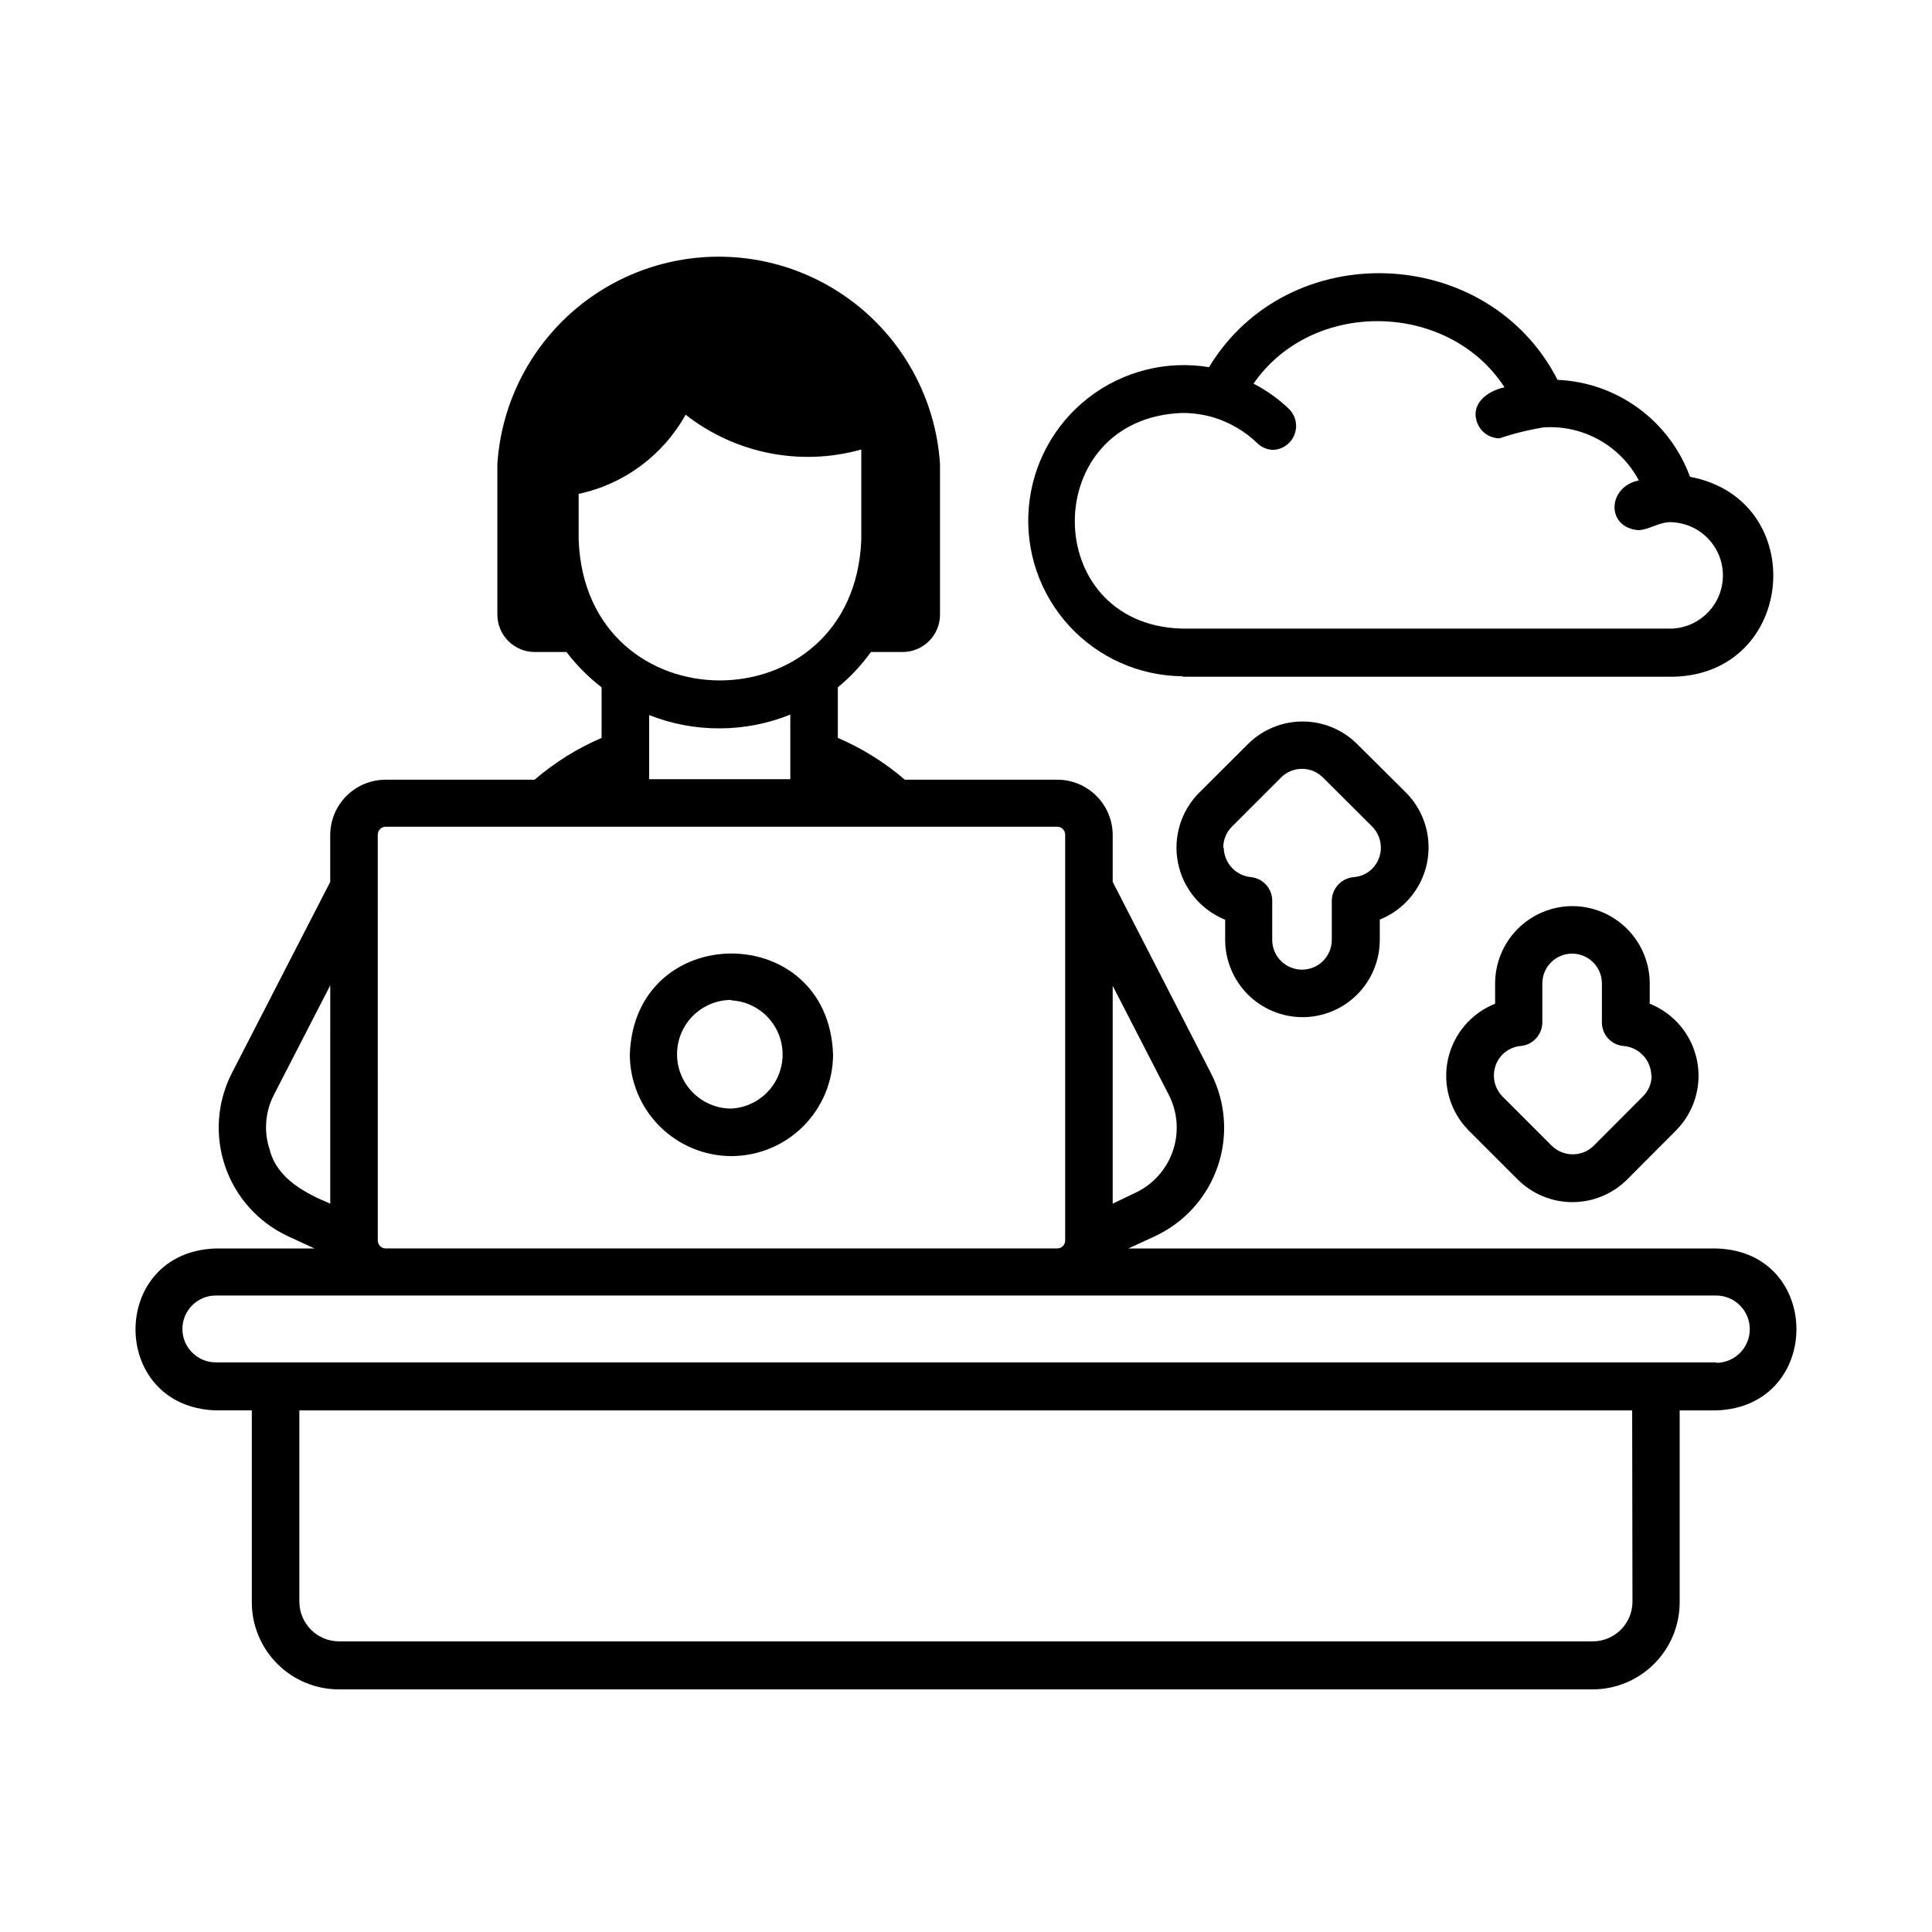
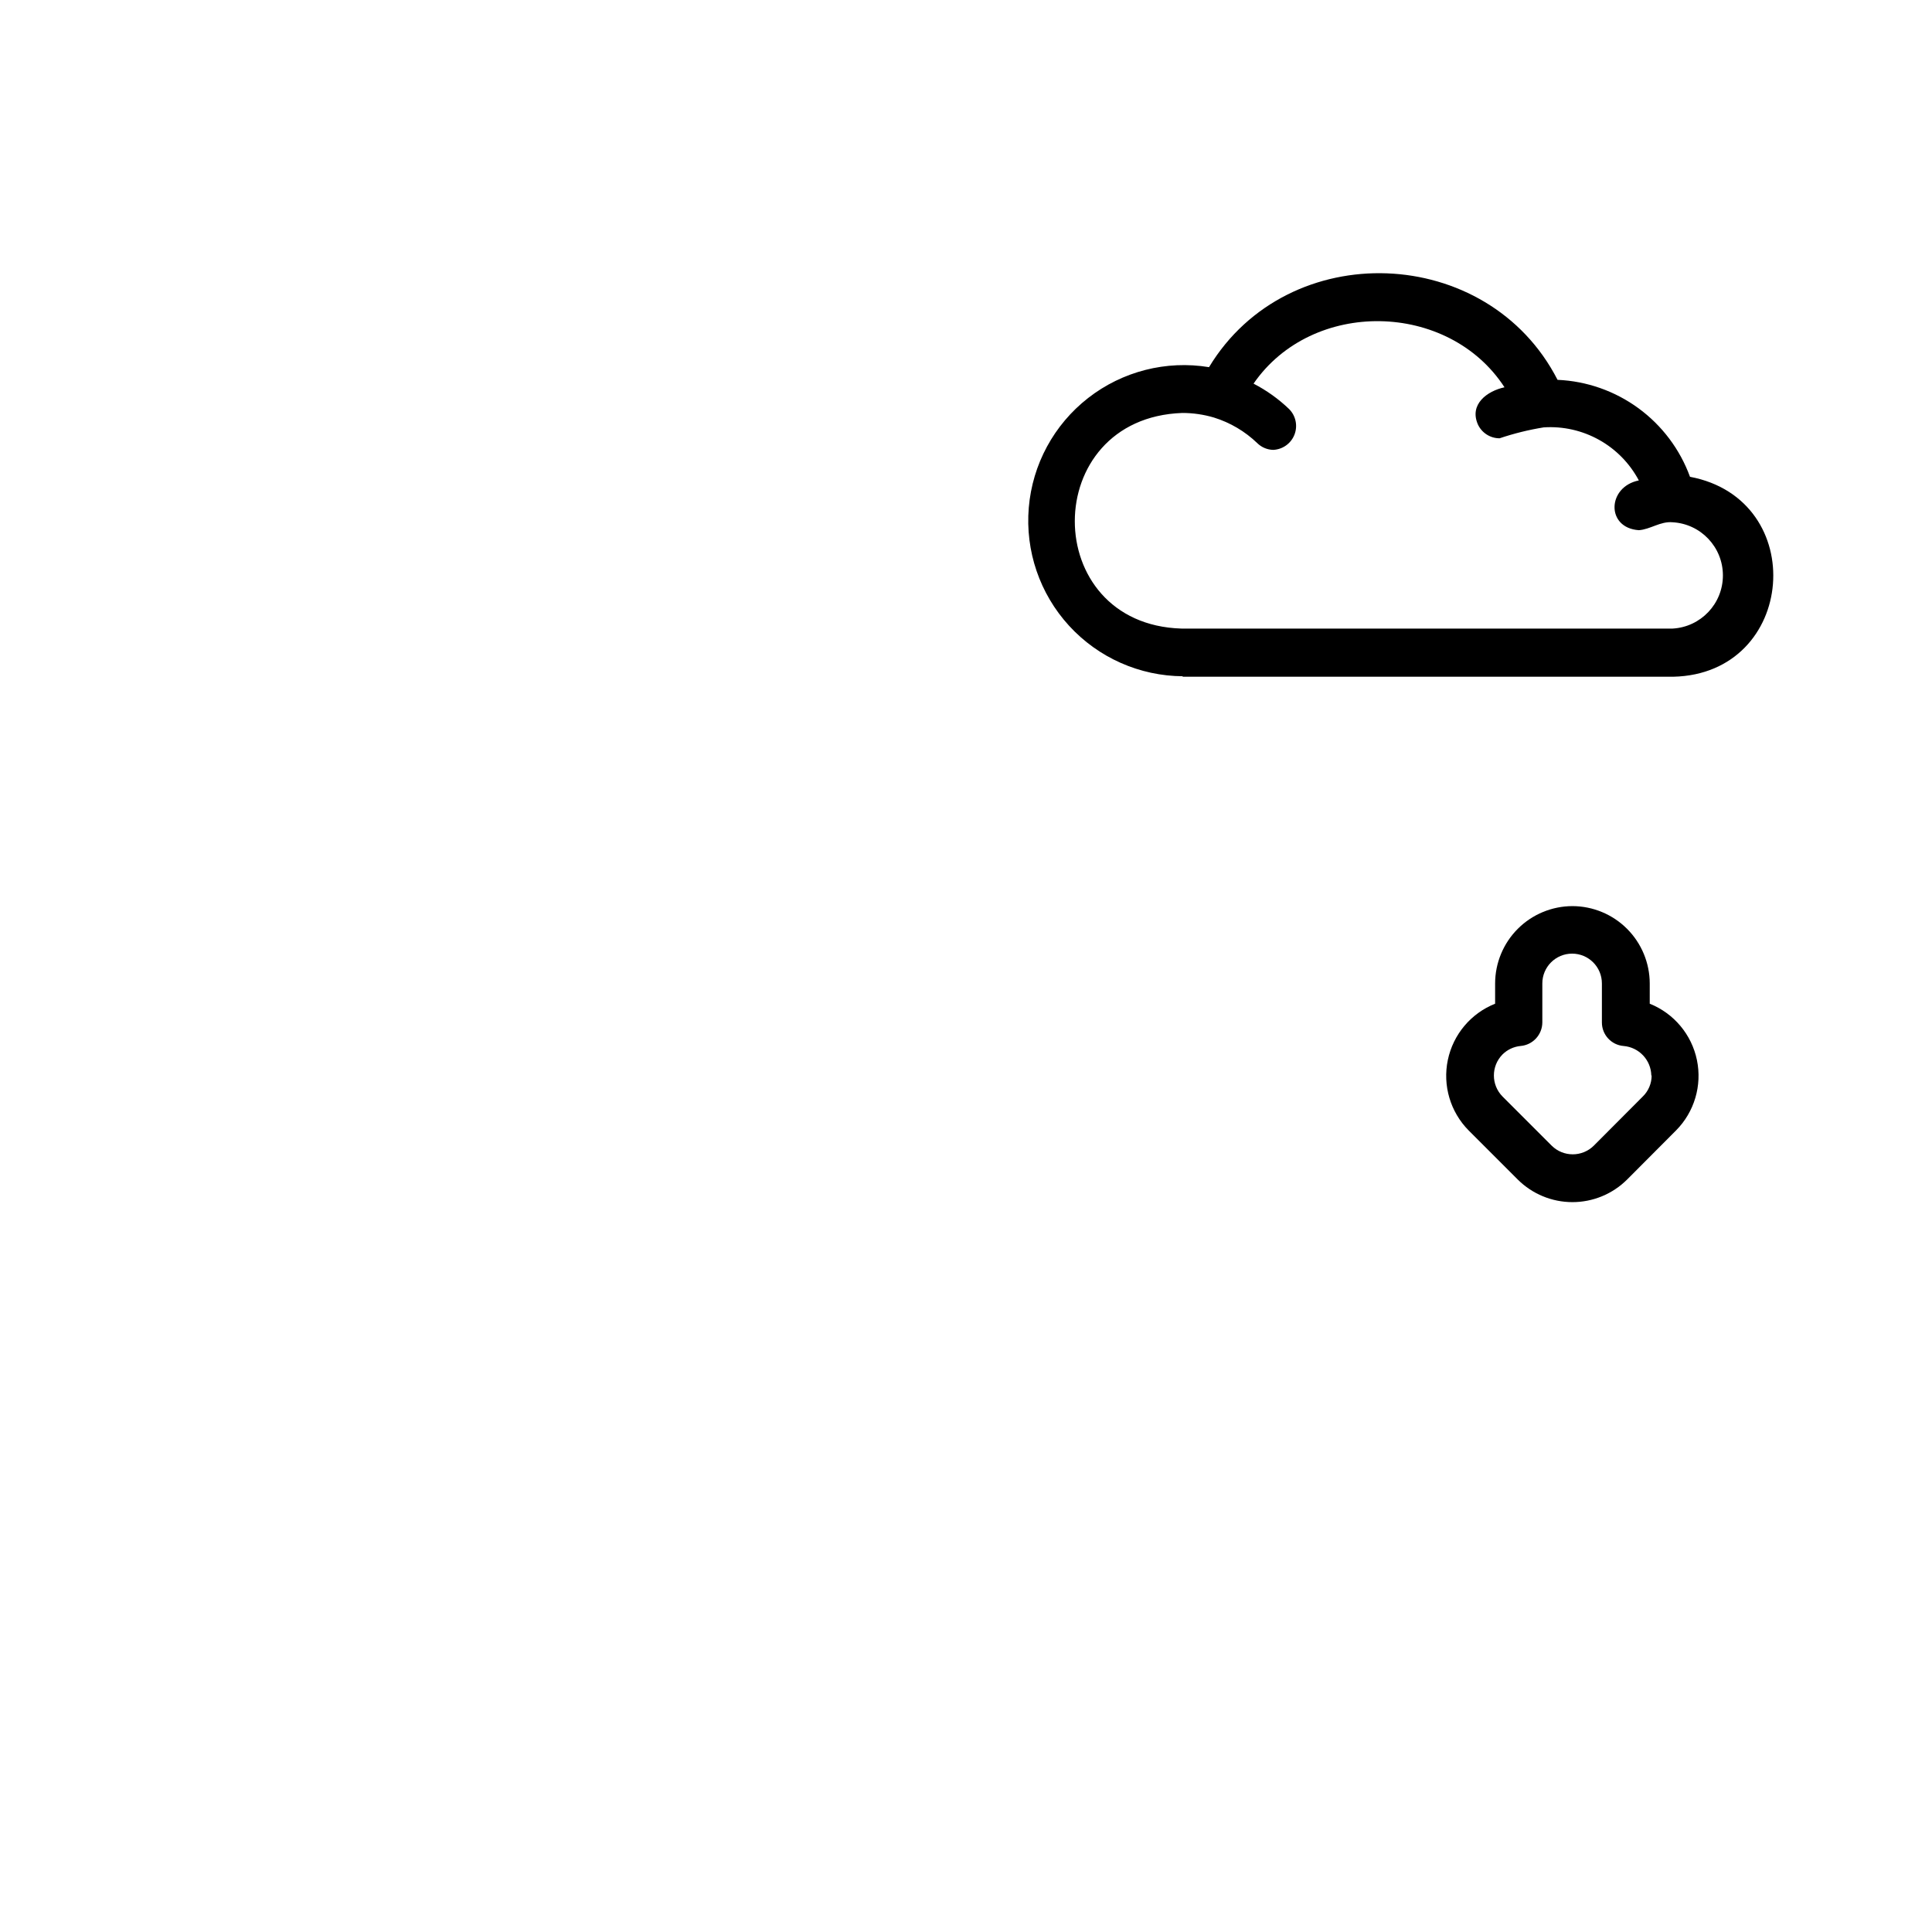
<svg xmlns="http://www.w3.org/2000/svg" fill="#000000" width="800px" height="800px" version="1.1" viewBox="144 144 512 512">
  <g>
    <path d="m457.31 323.34h130.15c32.664-0.754 36.23-46.98 4.41-52.984h-0.004c-2.656-7.273-7.41-13.594-13.656-18.168-6.246-4.57-13.707-7.191-21.445-7.527-18.473-36.062-71.371-38.078-92.363-3.359-11.348-1.863-22.957 1.098-32.027 8.168-9.07 7.066-14.777 17.605-15.738 29.062-0.965 11.461 2.902 22.801 10.664 31.285s18.715 13.34 30.215 13.398zm0-69.902c2.84-0.004 5.668 0.406 8.395 1.215 4.312 1.336 8.254 3.668 11.504 6.801 1.125 1.098 2.625 1.73 4.199 1.766 2.516-0.109 4.731-1.695 5.641-4.043s0.344-5.016-1.441-6.789c-2.797-2.68-5.965-4.941-9.406-6.719 15.535-22.547 51.641-21.914 66.504 0.965-4.617 1.008-9.32 4.492-7.094 9.742h-0.004c1.016 2.293 3.285 3.777 5.797 3.777 3.816-1.285 7.734-2.254 11.711-2.894 5.109-0.332 10.203 0.82 14.672 3.316 4.469 2.492 8.121 6.227 10.52 10.746-8.398 1.68-8.773 12.594 0 13.184 3.066-0.211 5.711-2.394 8.941-2.098 7.484 0.406 13.34 6.594 13.34 14.086 0 7.492-5.856 13.676-13.34 14.086h-130.15c-37.699-1.137-37.742-55.797 0.215-57.141z" />
-     <path d="m489.17 413.56c5.434 0 10.645-2.156 14.488-6s6-9.055 6-14.488v-5.375c6.398-2.566 11.09-8.164 12.496-14.914 1.41-6.75-0.648-13.758-5.484-18.672l-12.973-12.887c-3.844-3.856-9.062-6.019-14.504-6.019-5.445 0-10.664 2.164-14.508 6.019l-12.973 12.93c-4.836 4.906-6.902 11.91-5.504 18.656 1.402 6.75 6.082 12.352 12.473 14.93v5.375c0.023 5.422 2.191 10.617 6.027 14.449 3.84 3.828 9.039 5.984 14.461 5.996zm-20.992-44.922c-0.008-2.098 0.824-4.109 2.309-5.586l12.973-12.973h0.004c1.473-1.492 3.484-2.332 5.582-2.332s4.109 0.84 5.582 2.332l13.016 12.973c3.062 3.094 3.062 8.078 0 11.168-1.312 1.316-3.059 2.106-4.91 2.227-3.269 0.281-5.785 3.016-5.793 6.297v10.328c0 4.359-3.535 7.894-7.894 7.894s-7.894-3.535-7.894-7.894v-10.328c0.023-3.215-2.387-5.934-5.582-6.297-4.062-0.363-7.195-3.731-7.262-7.809z" />
    <path d="m560.71 384.13c-5.43 0.012-10.637 2.172-14.477 6.012-3.84 3.84-6 9.047-6.012 14.477v5.375c-6.414 2.551-11.121 8.152-12.531 14.91-1.41 6.754 0.664 13.77 5.519 18.676l13.016 13.016c3.848 3.828 9.055 5.981 14.484 5.981 5.43 0 10.637-2.152 14.484-5.981l12.973-13.016c4.859-4.898 6.938-11.91 5.535-18.664-1.402-6.758-6.098-12.359-12.504-14.922v-5.375c-0.012-5.43-2.176-10.637-6.016-14.477s-9.043-6-14.473-6.012zm20.992 44.883v-0.004c0.004 2.106-0.844 4.121-2.352 5.586l-12.973 13.016c-3.094 3.062-8.078 3.062-11.168 0l-13.016-13.016c-3.062-3.094-3.062-8.074 0-11.168 1.281-1.262 2.953-2.047 4.742-2.227 3.266-0.262 5.785-2.981 5.797-6.254v-10.328c0-4.359 3.531-7.894 7.891-7.894s7.894 3.535 7.894 7.894v10.328c-0.012 3.266 2.496 5.992 5.75 6.254 4.086 0.344 7.254 3.711 7.348 7.809z" />
-     <path d="m337.82 450.38c7.144-0.012 13.996-2.856 19.047-7.906 5.051-5.051 7.894-11.902 7.906-19.047-1.258-35.645-52.605-35.645-53.867 0 0.012 7.137 2.852 13.98 7.894 19.031s11.883 7.898 19.02 7.922zm0-41.27c4.938 0.266 9.391 3.059 11.785 7.383 2.394 4.328 2.394 9.582 0 13.91-2.394 4.324-6.848 7.113-11.785 7.383-5.144 0-9.898-2.746-12.473-7.203-2.57-4.453-2.57-9.941 0-14.398 2.574-4.457 7.328-7.199 12.473-7.199z" />
-     <path d="m598.79 474.86h-155.76l7.094-3.273h0.004c7.785-3.641 13.762-10.285 16.559-18.414 2.793-8.129 2.164-17.047-1.738-24.703l-26.074-50.762v-12.383c0-3.898-1.547-7.637-4.305-10.391-2.754-2.758-6.492-4.305-10.391-4.305h-40.387c-5.32-4.578-11.309-8.316-17.758-11.082v-13.395c3.316-2.731 6.266-5.875 8.773-9.363h8.398-0.004c2.629 0 5.148-1.043 7.008-2.902 1.859-1.855 2.902-4.379 2.902-7.004v-39.93c-1.312-20.039-12.773-38.023-30.383-47.684s-38.93-9.66-56.539 0-29.066 27.645-30.383 47.684v39.93c0 2.625 1.043 5.148 2.902 7.004 1.859 1.859 4.379 2.902 7.008 2.902h8.398-0.004c2.691 3.512 5.824 6.66 9.32 9.363v13.395c-6.445 2.773-12.434 6.512-17.758 11.082h-39.465c-3.898 0-7.637 1.547-10.391 4.305-2.758 2.754-4.305 6.492-4.305 10.391v12.387l-26.113 50.758c-3.891 7.664-4.504 16.578-1.703 24.707 2.801 8.125 8.777 14.77 16.566 18.41l7.094 3.273h-26.156c-28.383 0.883-28.383 41.984 0 42.906h9.531v50.844c0 6.125 2.434 12 6.762 16.328 4.332 4.332 10.203 6.766 16.328 6.766h332.22c6.121 0 11.996-2.434 16.328-6.766 4.328-4.328 6.762-10.203 6.762-16.328v-50.84h9.656c28.383-0.883 28.383-42.195 0-42.91zm-145.01-40.641c2.336 4.606 2.707 9.965 1.02 14.848-1.684 4.883-5.281 8.875-9.965 11.059l-5.961 2.856v-57.73zm-156.43-146.95v-12.383c12.035-2.574 22.371-10.227 28.34-20.992 13.16 10.32 30.453 13.754 46.559 9.234v23.973c-1.973 49.625-73.008 49.625-74.898 0zm37.449 49.754c6.391-0.016 12.719-1.258 18.641-3.652v17.129h-37.406v-17.004c5.969 2.371 12.344 3.566 18.766 3.527zm-90.688 28.172h0.004c0-1.16 0.938-2.102 2.098-2.102h177.97c0.559 0 1.094 0.223 1.484 0.617 0.395 0.391 0.617 0.926 0.617 1.484v107.56c0 0.555-0.223 1.09-0.617 1.484-0.391 0.395-0.926 0.613-1.484 0.613h-177.97c-1.16 0-2.098-0.938-2.098-2.098zm-28.551 83.758h0.004c-1.723-4.887-1.34-10.27 1.051-14.863l14.906-28.969-0.004 57.855c-6.59-2.731-13.812-6.508-15.953-13.898zm361.06 119.53h0.004c-0.023 5.789-4.707 10.473-10.496 10.496h-332.3c-5.785-0.023-10.473-4.707-10.496-10.496v-50.715h353.21zm22.25-63.438h-397.67c-4.891 0-8.859-3.965-8.859-8.859 0-4.891 3.969-8.859 8.859-8.859h397.59c4.926 0 8.922 3.996 8.922 8.922 0 4.93-3.996 8.922-8.922 8.922z" />
  </g>
</svg>